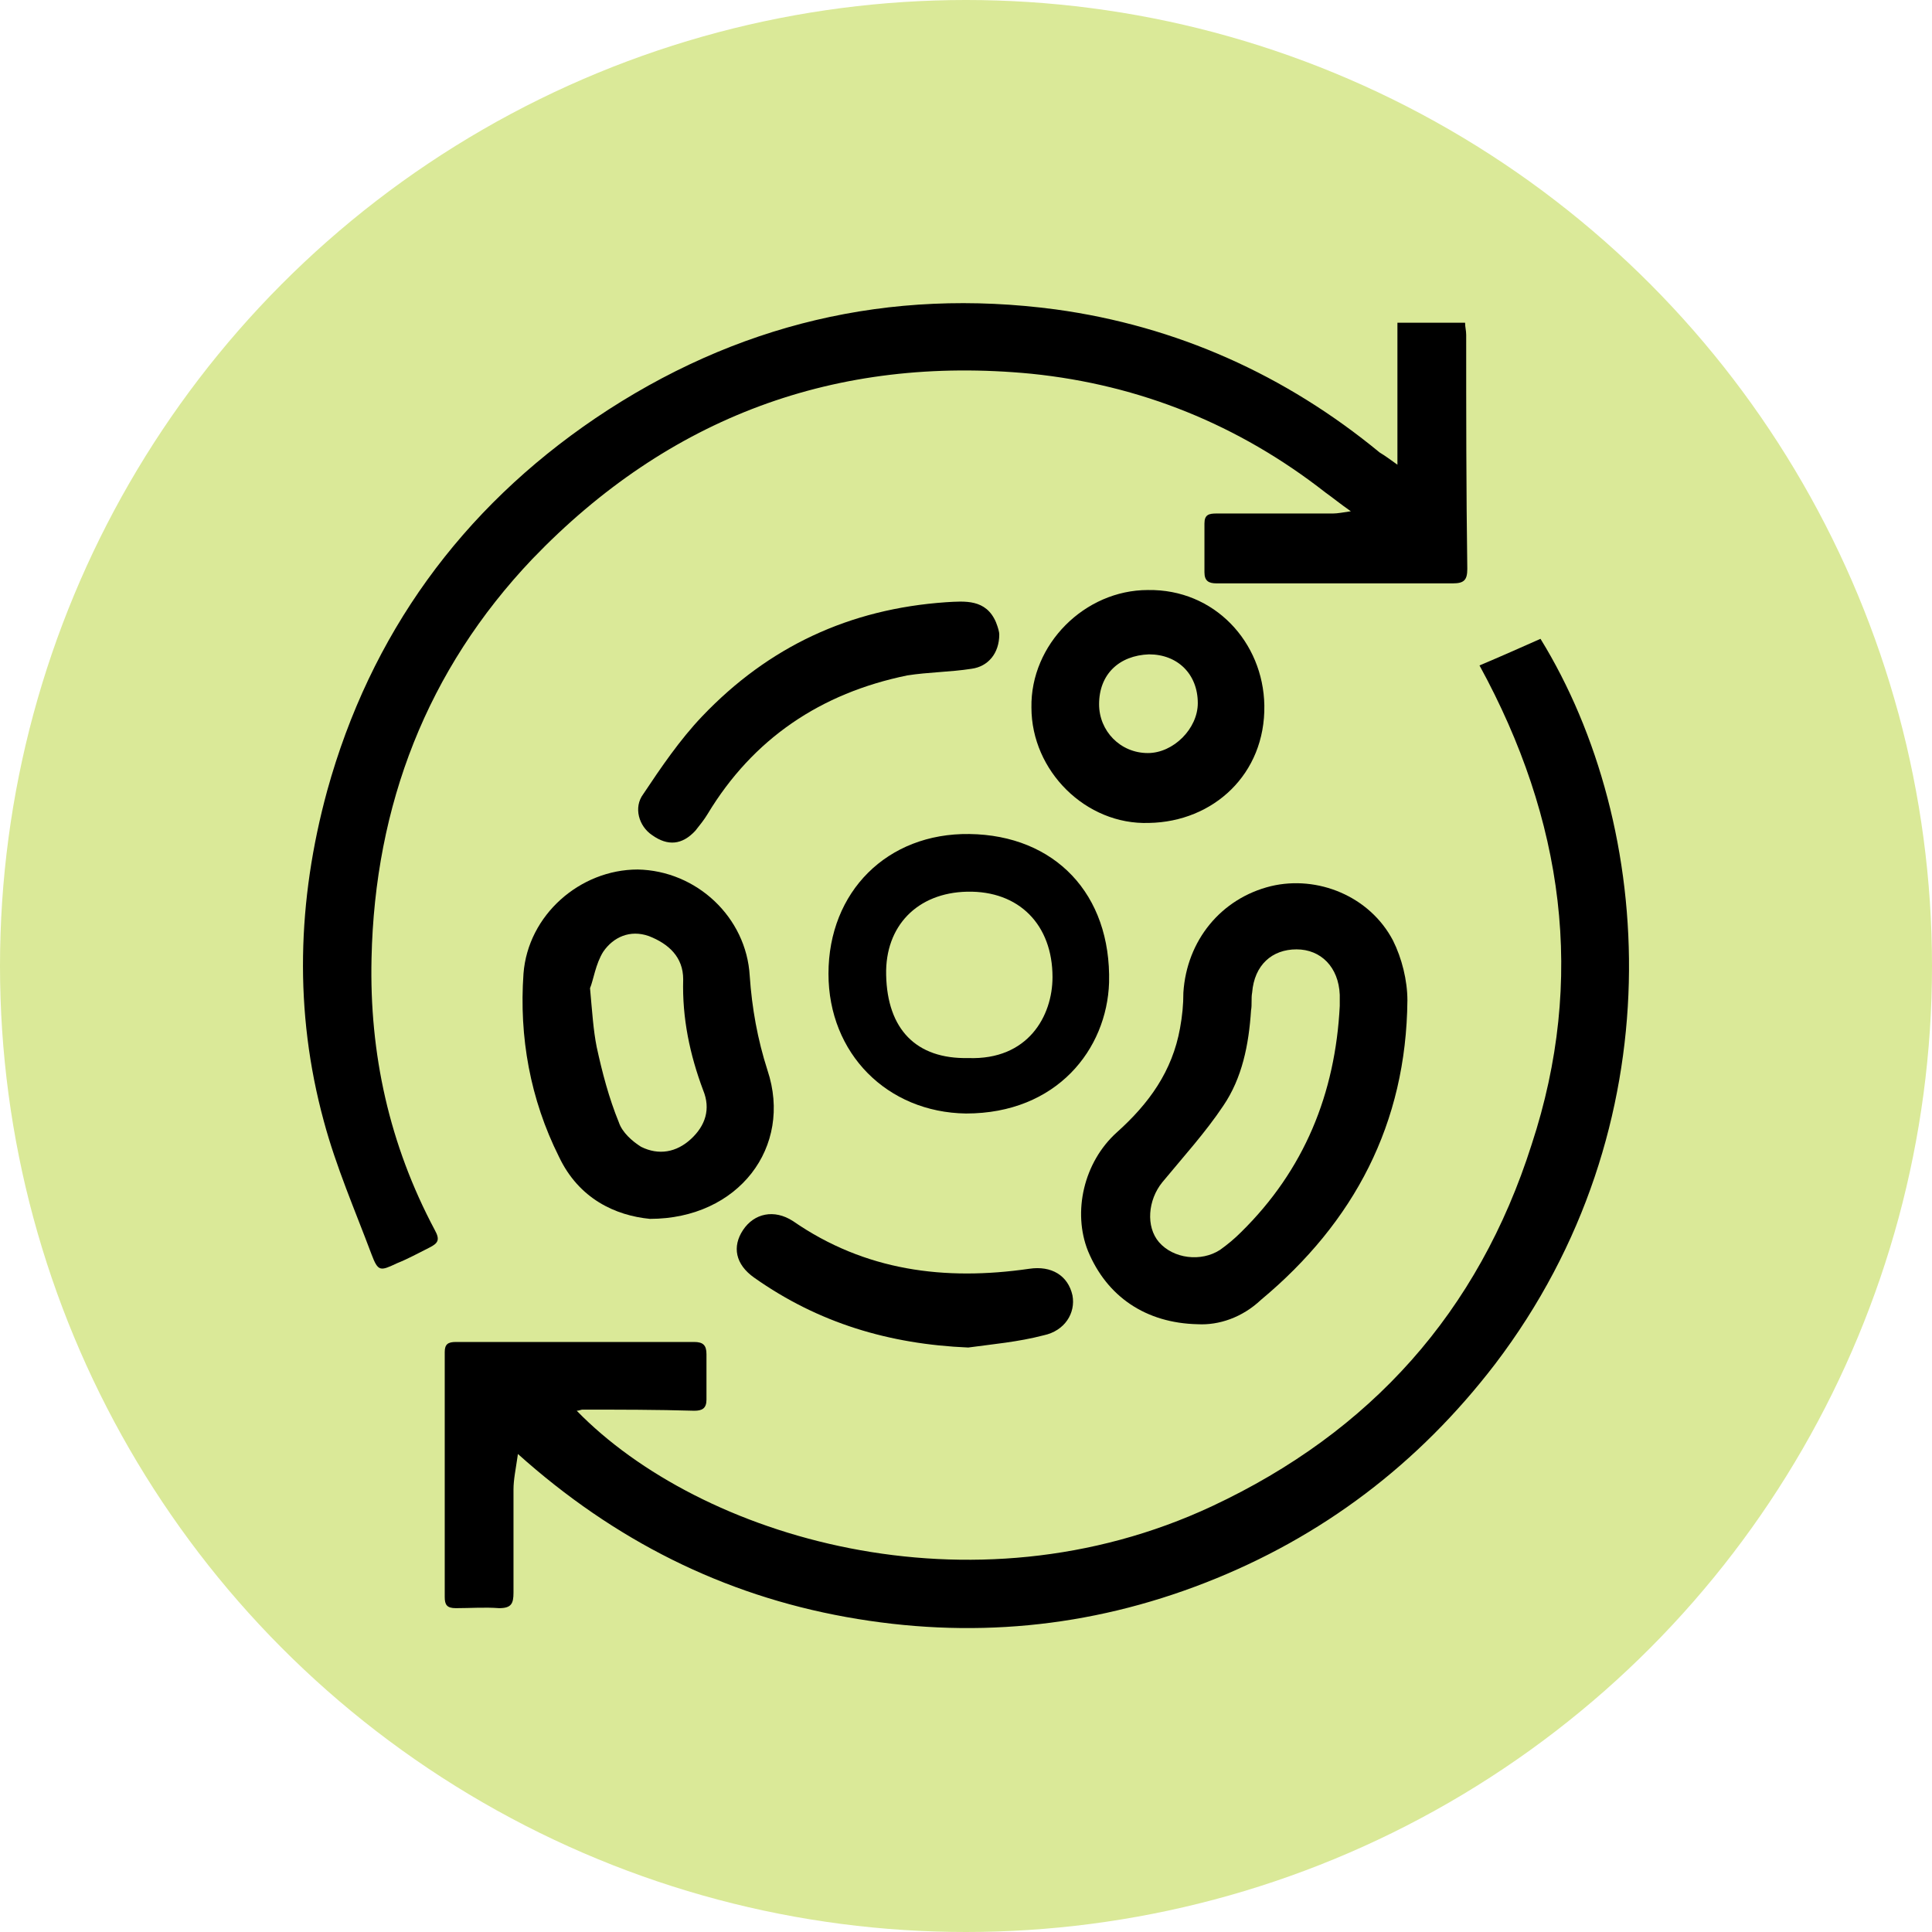
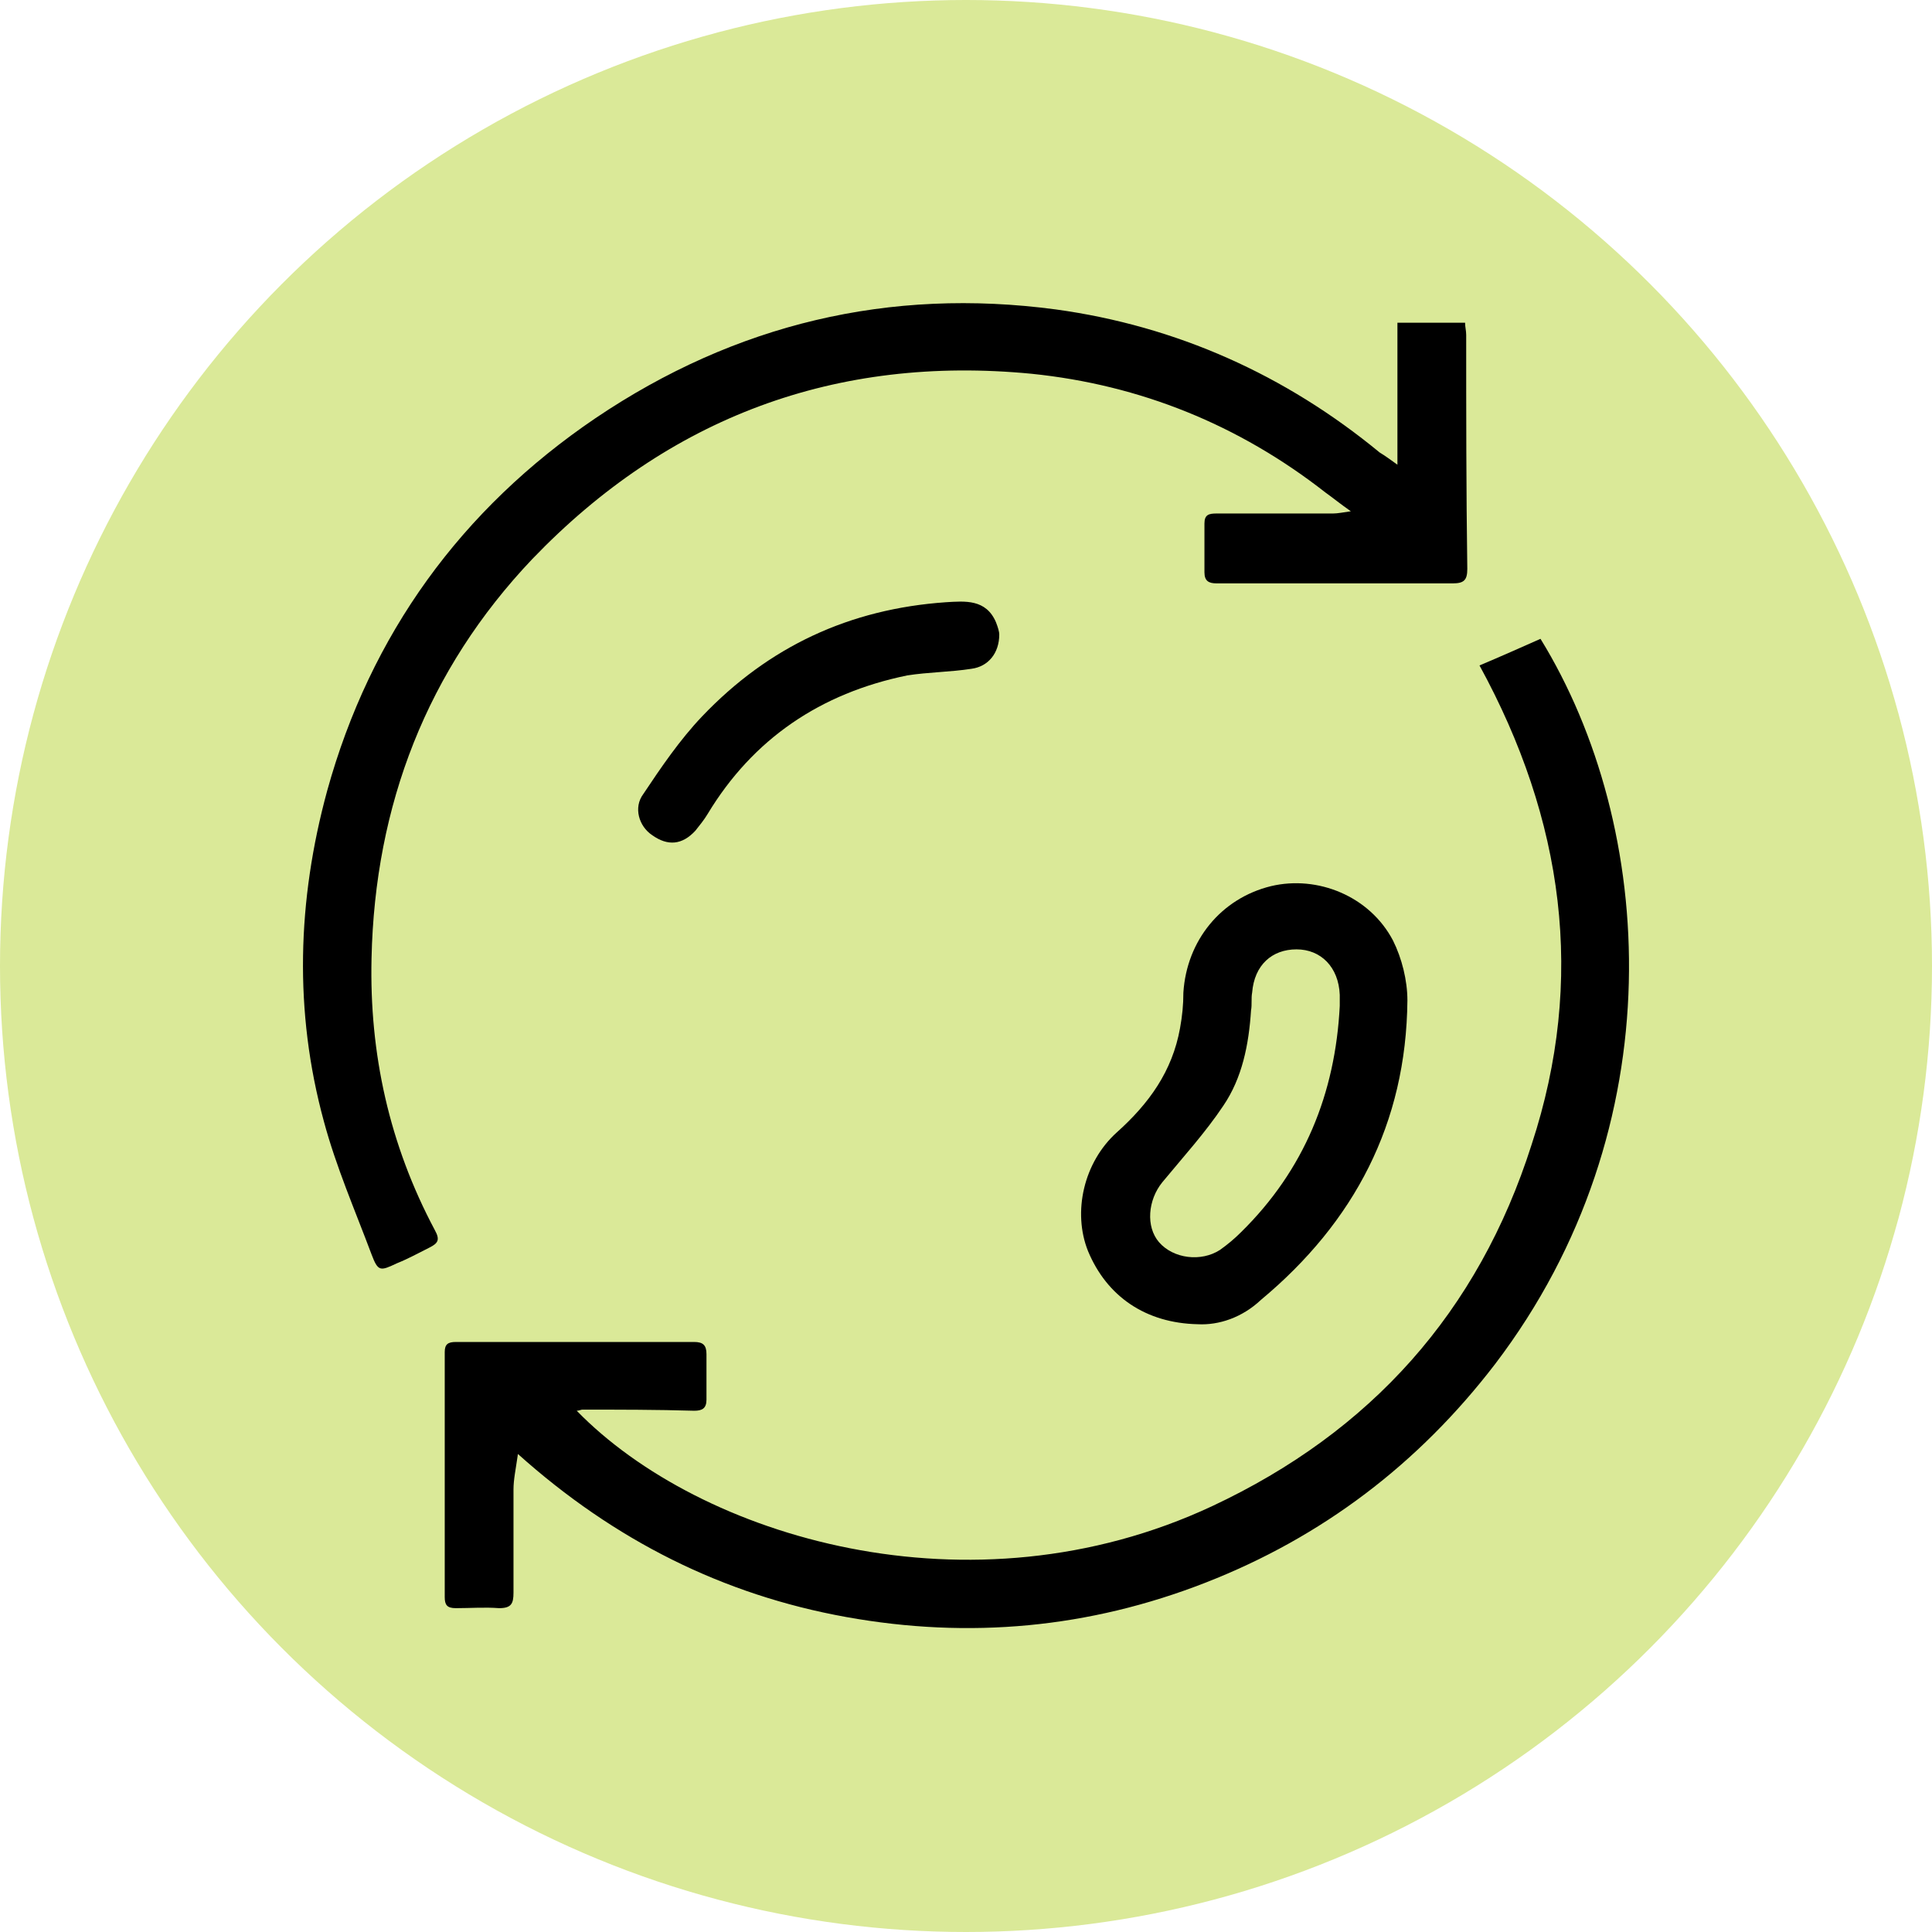
<svg xmlns="http://www.w3.org/2000/svg" id="Layer_1" x="0px" y="0px" viewBox="0 0 174.2 174.2" style="enable-background:new 0 0 174.2 174.2;" xml:space="preserve">
  <style type="text/css">	.st0{fill:#DAE998;}</style>
  <g>
    <circle class="st0" cx="87.1" cy="87.1" r="87.1" />
    <g>
      <path d="M133.4,60c1.9-0.8,3.7-1.6,5.5-2.4c10.4,16.9,12.2,44-4.1,65.4c-6.9,9-15.6,15.6-26.1,19.7c-10.5,4.1-21.3,5.1-32.4,3.1   c-11.1-2-20.9-6.9-29.6-14.7c-0.2,1.4-0.4,2.3-0.4,3.2c0,3.1,0,6.2,0,9.3c0,1-0.2,1.4-1.3,1.4c-1.3-0.1-2.6,0-3.9,0   c-0.8,0-1-0.3-1-1c0-7.4,0-14.7,0-22.1c0-0.7,0.3-0.9,1-0.9c7.2,0,14.4,0,21.5,0c0.8,0,1.1,0.3,1.1,1.1c0,1.4,0,2.7,0,4.1   c0,0.8-0.4,1-1.1,1c-3.4-0.1-6.7-0.1-10.1-0.1c-0.1,0-0.3,0.1-0.5,0.1c11.1,11.4,35.5,18.8,57.3,8.6c14.3-6.7,24-17.5,28.8-32.6   C143,88.3,141,73.9,133.4,60z" />
      <path d="M126,41.9c0-4.4,0-8.6,0-12.8c2.1,0,4,0,6.1,0c0,0.4,0.1,0.7,0.1,1.1c0,7,0,14,0.1,21.1c0,1-0.3,1.3-1.3,1.3   c-7.1,0-14.2,0-21.3,0c-0.7,0-1.1-0.2-1.1-1c0-1.5,0-2.9,0-4.4c0-0.8,0.4-0.9,1.1-0.9c3.5,0,7,0,10.5,0c0.4,0,0.9-0.1,1.6-0.2   c-1-0.7-1.6-1.2-2.3-1.7c-7.8-6.1-16.7-9.7-26.5-10.7c-17.6-1.7-32.7,3.9-45,16.7c-9.5,10-14.2,22.2-14.5,36   c-0.2,8.6,1.6,16.8,5.7,24.5c0.5,0.9,0.3,1.2-0.5,1.6c-1,0.5-1.9,1-2.9,1.4c-1.5,0.7-1.7,0.8-2.3-0.8c-1.5-4-3.2-7.9-4.3-12   c-2.7-9.9-2.4-19.9,0.3-29.8c3.9-14.1,12.1-25.4,24.2-33.6c12.6-8.5,26.5-11.8,41.5-9.8c10.9,1.5,20.7,5.9,29.2,12.9   C124.9,41.1,125.3,41.4,126,41.9z" />
      <path d="M108,119.4c-4.7-0.1-8.2-2.5-9.9-6.6c-1.4-3.5-0.4-8,2.6-10.7c2.9-2.6,5-5.5,5.7-9.4c0.2-1.1,0.3-2.1,0.3-3.2   c0.3-4.7,3.4-8.5,7.9-9.6c4.2-1,8.9,0.9,11,4.9c0.8,1.6,1.3,3.6,1.3,5.4c-0.1,11.1-4.8,20-13.2,27   C112,118.8,109.9,119.5,108,119.4z M120.8,90.7c0-0.3,0-0.7,0-1c-0.1-2.5-1.7-4.1-3.9-4.1c-2.2,0-3.8,1.4-4,3.9   c-0.1,0.5,0,1.1-0.1,1.6c-0.2,3.1-0.8,6.1-2.5,8.6c-1.6,2.4-3.6,4.6-5.5,6.9c-1.3,1.6-1.5,4-0.3,5.4c1.3,1.5,3.8,1.8,5.5,0.7   c0.7-0.5,1.3-1,1.9-1.6C117.6,105.5,120.4,98.6,120.8,90.7z" />
-       <path d="M58.6,109.9c-3.1-0.3-6.4-1.8-8.2-5.6c-2.6-5.2-3.6-10.8-3.2-16.5c0.4-5.3,5.1-9.4,10.3-9.4c5.3,0.1,9.8,4.3,10.1,9.6   c0.2,2.9,0.7,5.7,1.6,8.5C71.5,103.4,66.6,109.9,58.6,109.9z M53.2,89.1c0.2,2.2,0.3,3.8,0.6,5.3c0.5,2.3,1.1,4.6,2,6.8   c0.3,0.9,1.2,1.7,2,2.2c1.6,0.8,3.2,0.5,4.5-0.7c1.3-1.2,1.8-2.7,1.1-4.4c-1.2-3.2-1.9-6.5-1.8-10c0-2-1.3-3.2-3.1-3.9   c-1.7-0.6-3.2,0.1-4.1,1.4C53.7,86.9,53.5,88.4,53.2,89.1z" />
-       <path d="M87.4,75.2c7.7,0.1,12.8,5.4,12.6,13.4c-0.2,6-4.7,11.8-12.9,11.8c-7.1-0.1-12.4-5.4-12.4-12.6   C74.7,80.4,80,75.1,87.4,75.2z M87.3,95.4c5.4,0.2,7.6-3.8,7.6-7.3c0-4.7-3-7.8-7.7-7.7c-4.5,0.1-7.4,3.1-7.3,7.5   C80,92.8,82.6,95.5,87.3,95.4z" />
-       <path d="M103.5,53.2c6-0.1,10.4,4.7,10.5,10.4c0.1,6.2-4.6,10.5-10.4,10.6c-5.7,0.2-10.6-4.7-10.6-10.4   C92.9,58.1,97.8,53.2,103.5,53.2z M99.1,63.5c0,2.4,1.9,4.4,4.4,4.4c2.3,0,4.5-2.2,4.5-4.5c0-2.6-1.8-4.4-4.4-4.4   C100.9,59.1,99.1,60.8,99.1,63.5z" />
      <path d="M90.1,57.2c0,1.7-1,2.9-2.5,3.1c-1.9,0.3-3.9,0.3-5.8,0.6c-7.8,1.6-13.9,5.7-18,12.5c-0.3,0.5-0.7,1-1.1,1.5   c-1.2,1.3-2.5,1.4-3.9,0.4c-1.2-0.8-1.7-2.5-0.8-3.7c1.6-2.4,3.3-4.9,5.3-7c6-6.3,13.3-9.7,22-10.3c1.7-0.1,3.6-0.3,4.5,1.8   C90,56.6,90.1,57,90.1,57.2z" />
-       <path d="M87.3,121.5c-7.1-0.3-13.5-2.2-19.3-6.3c-1.7-1.2-2-2.8-1-4.3c1-1.5,2.8-1.9,4.5-0.8c6.5,4.5,13.7,5.4,21.3,4.3   c2-0.3,3.5,0.6,3.9,2.4c0.3,1.6-0.7,3.2-2.6,3.6C91.8,121,89.5,121.2,87.3,121.5z" />
    </g>
  </g>
</svg>